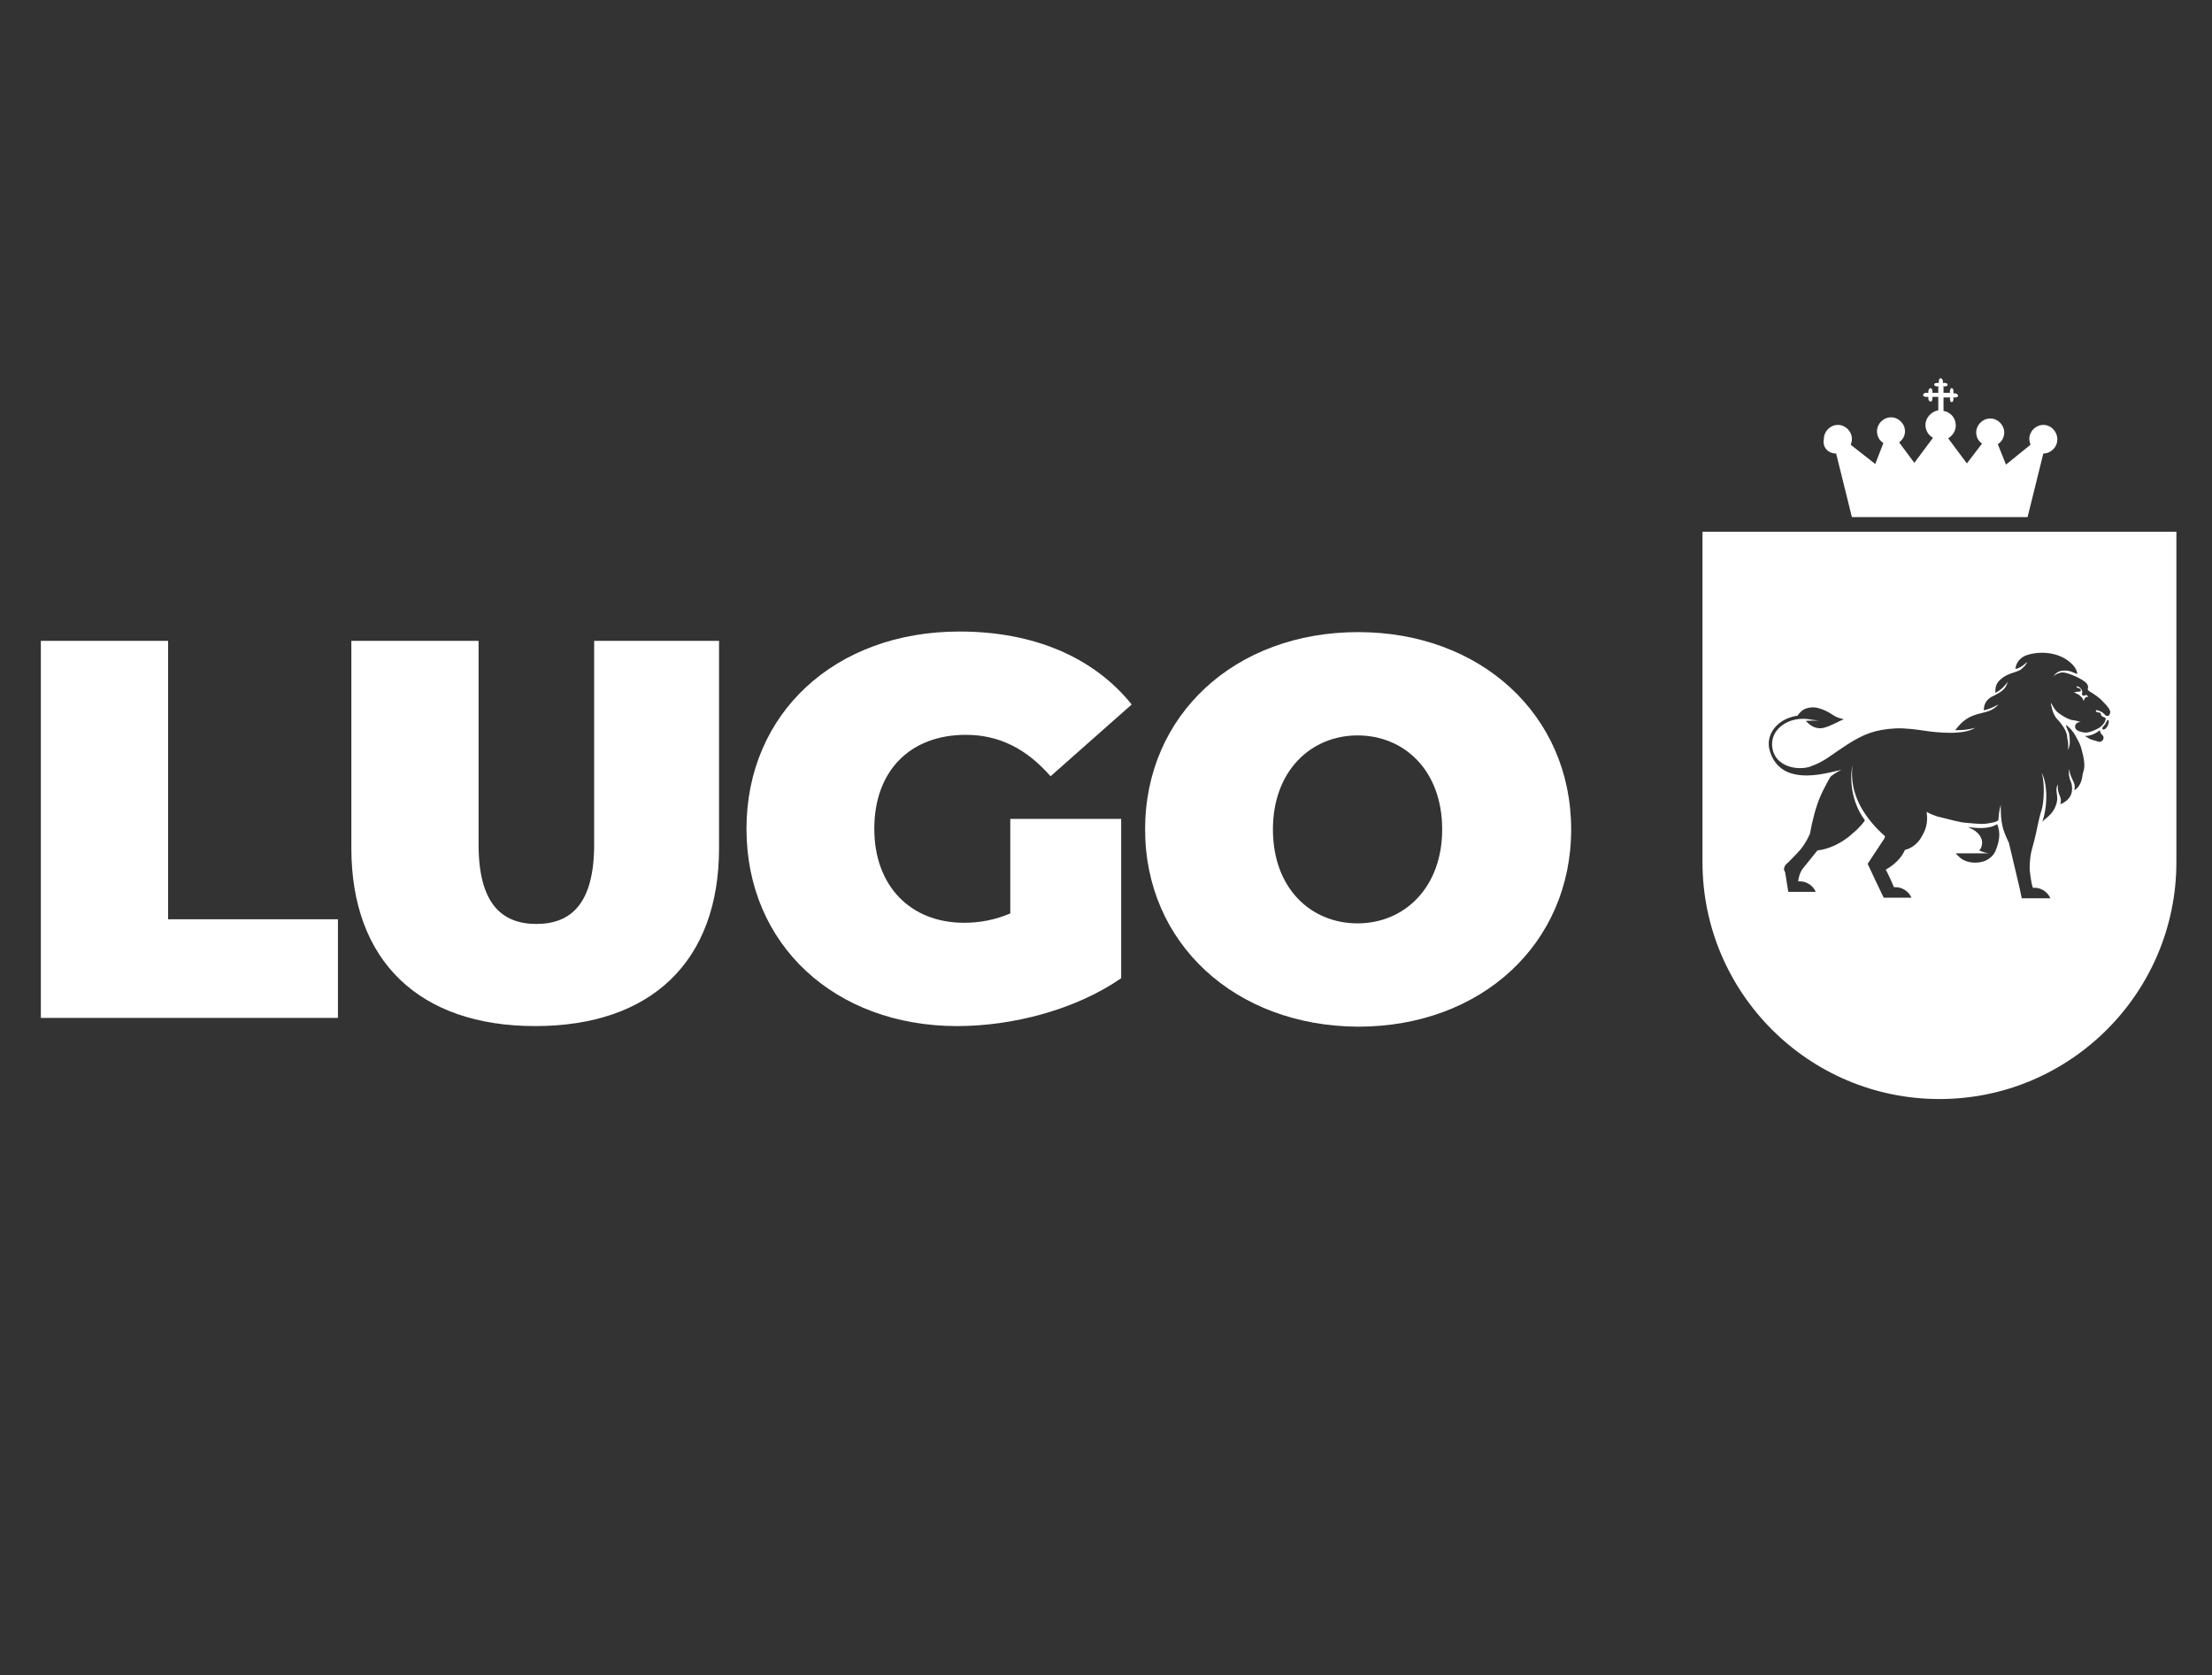
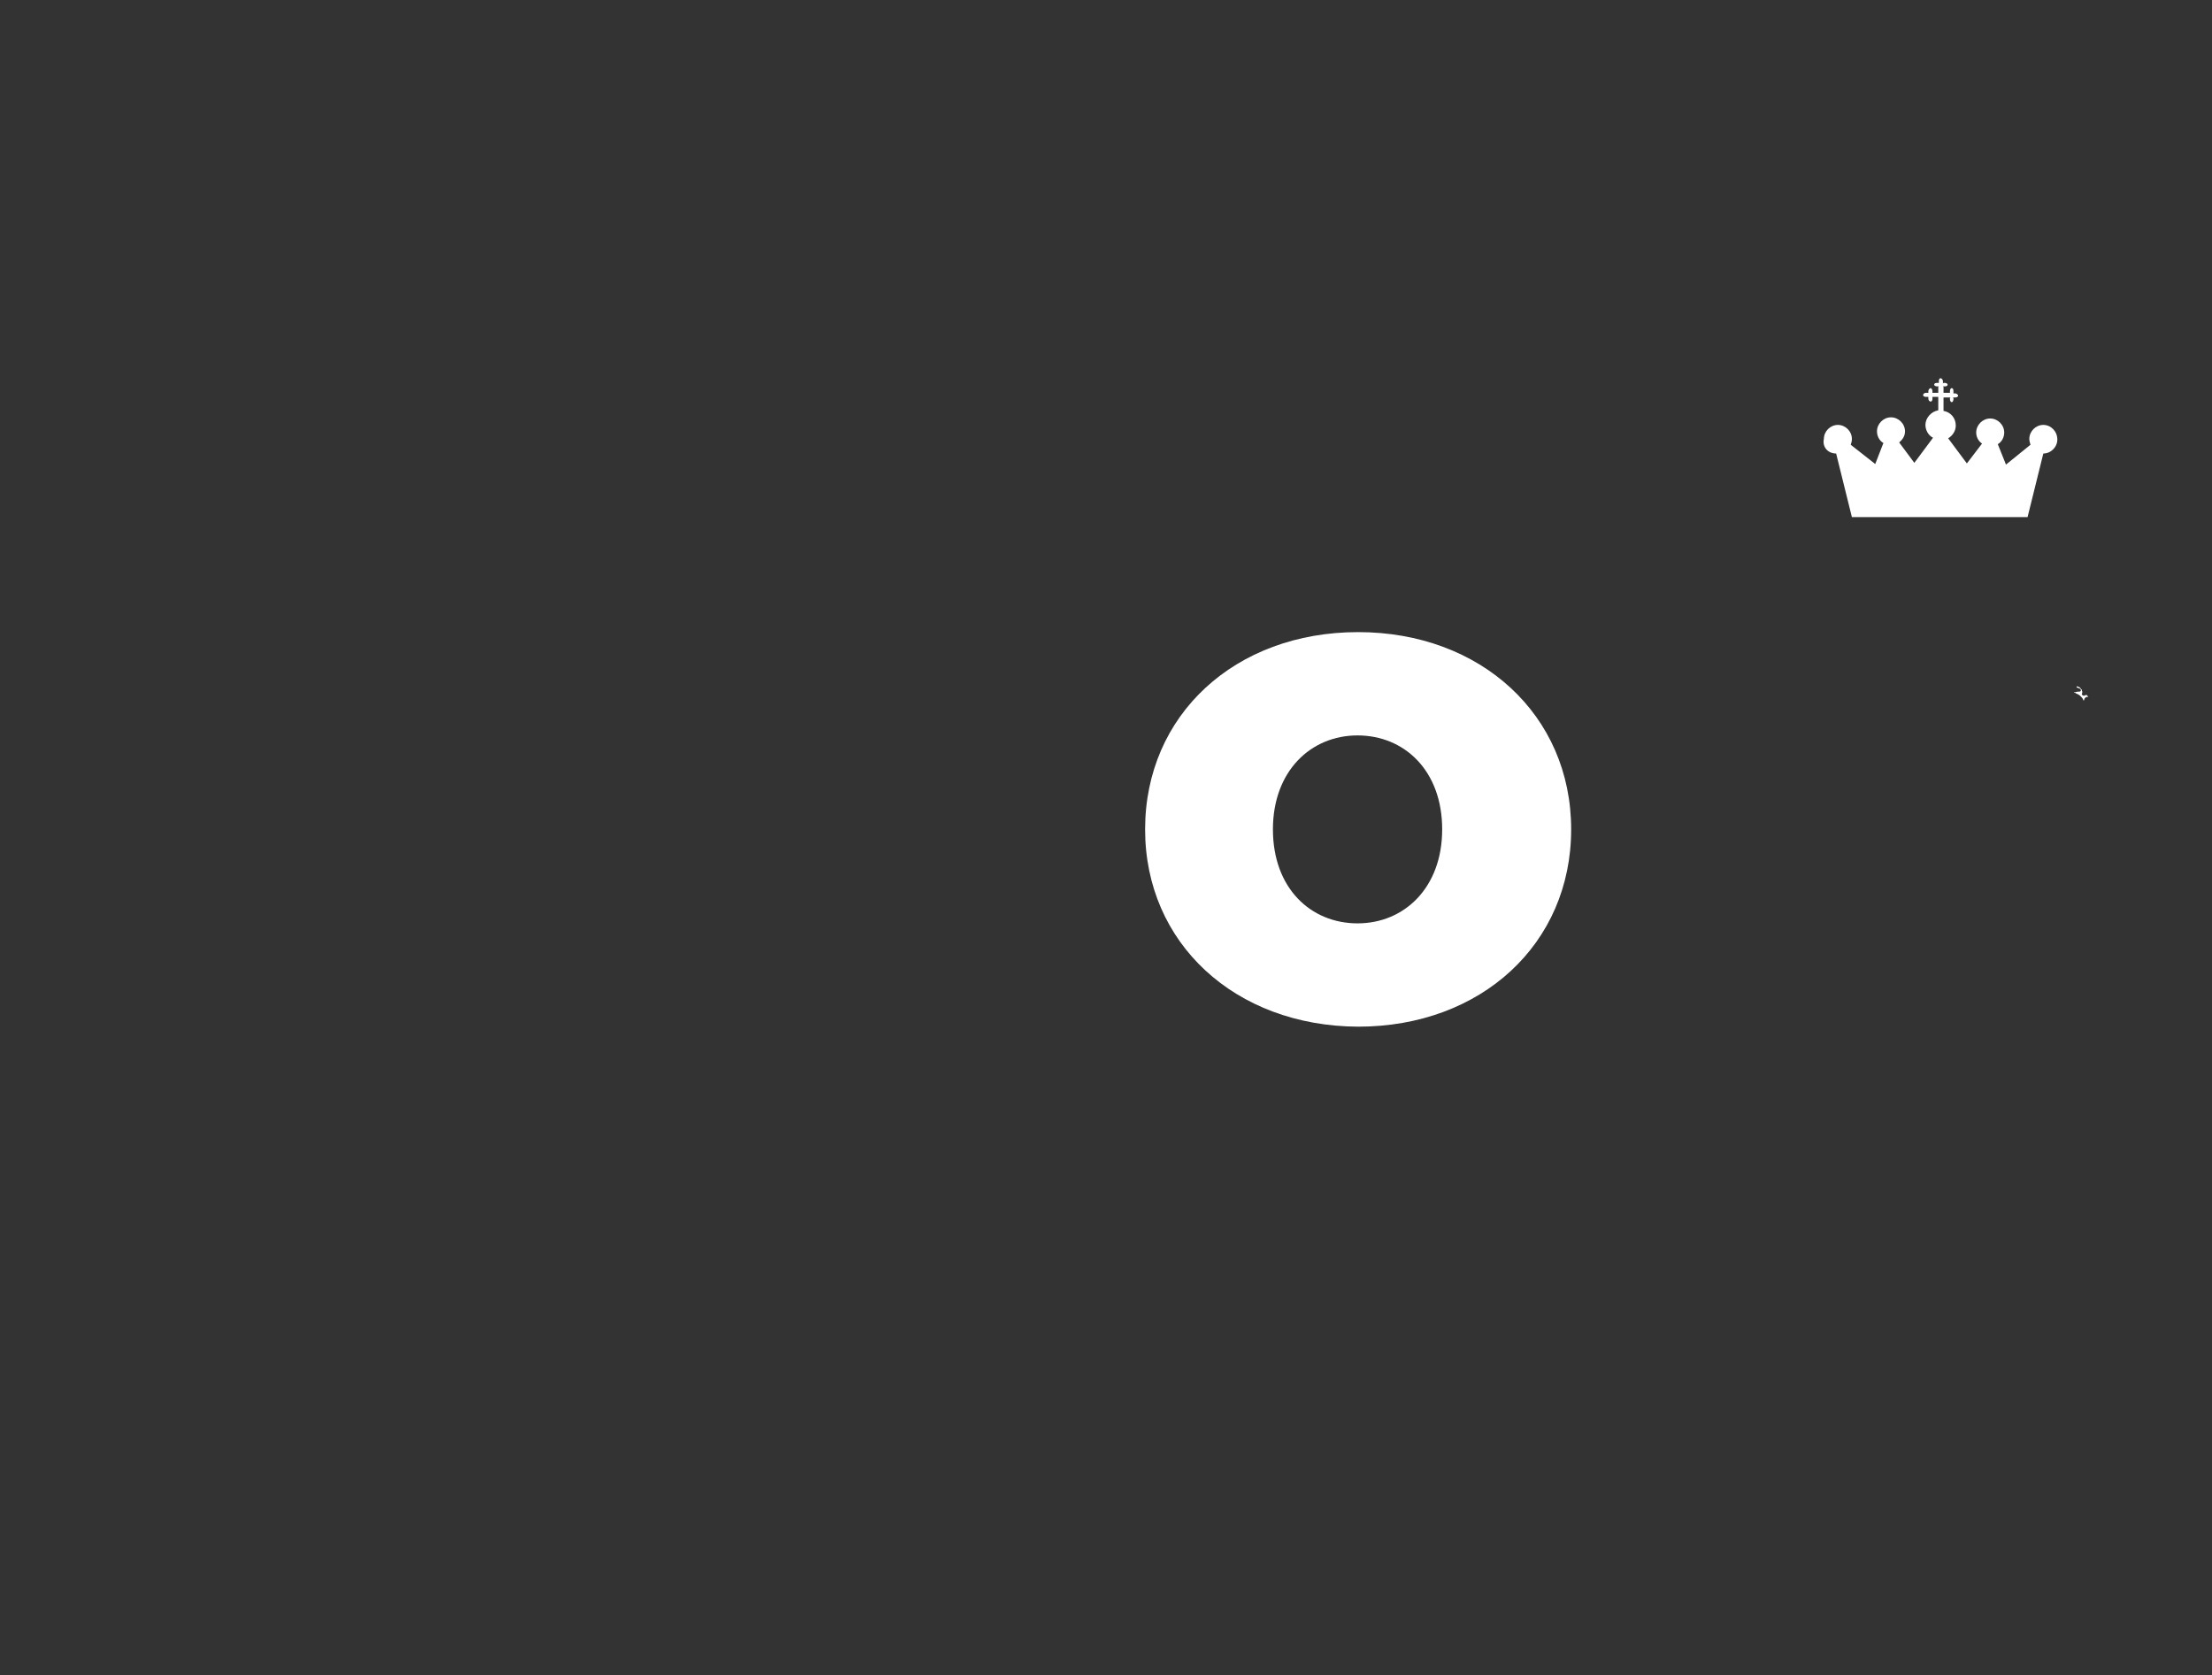
<svg xmlns="http://www.w3.org/2000/svg" id="Capa_1" x="0px" y="0px" viewBox="0 0 379 287" style="enable-background:new 0 0 379 287;" xml:space="preserve">
  <rect x="0" y="0" width="379" height="287" fill="#333333" stroke="none" />
  <style type="text/css">	.st0{display:none;}	.st1{display:inline;}	.st2{fill:#FFFFFF;}</style>
  <g id="Capa_2_00000145752224527568875940000004103726585460038570_" class="st0">
-     <rect x="-257" y="-140" class="st1" width="881" height="623" />
-   </g>
+     </g>
  <g id="Capa_1_00000029017873745364490330000013398926994329667485_">
    <g>
      <path class="st2" d="M357.4,119.1c-0.1,0-0.2,0-0.3,0.1c-0.2,0-0.3-0.1-0.4-0.2c0-0.1,0-0.1,0-0.1c0.1-0.2,0.1-0.4,0-0.6   c0-0.1,0-0.2-0.1-0.2c-0.2-0.3-0.3-0.4-0.7-0.5c-0.1,0-0.1,0-0.1,0.1s0,0.1,0.1,0.1c0.2,0.1,0.3,0.1,0.5,0.2   c0.1,0.1,0.2,0.3,0.1,0.4s-0.2,0.1-0.3,0.1c-0.2,0-0.4,0-0.6,0.1c-0.1,0-0.2,0-0.2,0c-0.1,0.1,0,0.1,0.1,0.1s0.2,0.1,0.2,0.1   c0.2,0.1,0.5,0.2,0.7,0.4c0.2,0.2,0.4,0.4,0.5,0.6c0,0,0,0.2,0.1,0.2c0,0,0.1,0,0.1-0.1c0-0.2,0.2-0.4,0.4-0.5c0.1,0,0.1,0,0.2,0   h0.1l0,0c0,0,0-0.1-0.1-0.1C357.6,119,357.5,119.1,357.4,119.1" />
      <path class="st2" d="M314.6,77.7l2.7,10.9h30.1l2.7-10.9c1.3,0,2.4-1.1,2.4-2.4c0-1.4-1.1-2.5-2.4-2.5s-2.4,1.1-2.4,2.4   c0,0.3,0.1,0.7,0.2,1l-4.2,3.4l-1.4-3.5c0.7-0.4,1.1-1.2,1.1-2c0-1.3-1.1-2.4-2.4-2.4s-2.4,1.1-2.4,2.4c0,0.8,0.4,1.5,1,1.9   l-2.6,3.4l-3.2-4.3c0.8-0.5,1.3-1.3,1.3-2.2c0-1.3-0.9-2.3-2.1-2.5v-2.3l0,0h0.1h1h0.1l-0.1,0.1v0.2c0,0.2,0.1,0.5,0.3,0.5   c0.2,0,0.3-0.3,0.3-0.5v-0.2l-0.1-0.1h0.1h0.3c0.2,0,0.5-0.1,0.5-0.3c0-0.2-0.3-0.4-0.5-0.4h-0.3l0,0v-0.1V67   c0-0.3-0.1-0.5-0.3-0.5c-0.2,0-0.3,0.3-0.3,0.5v0.2v0.1H334h-1v-1l-0.1-0.1h0.1h0.2c0.3,0,0.5-0.1,0.5-0.3c0-0.2-0.3-0.3-0.5-0.3   H333l-0.1,0.1v-0.1v-0.3c0-0.2-0.2-0.5-0.4-0.5c-0.2,0-0.3,0.2-0.3,0.5v0.2v0.1h-0.1h-0.2c-0.3,0-0.5,0.1-0.5,0.3   c0,0.2,0.3,0.3,0.5,0.3h0.2h0.1l-0.1,0.1v1h-1l0,0v-0.1V67c0-0.3-0.2-0.5-0.3-0.5c-0.2,0-0.4,0.3-0.4,0.5v0.2v0.1h-0.1H330   c-0.3,0-0.5,0.2-0.5,0.4c0,0.2,0.3,0.3,0.5,0.3h0.3h0.1v0.1v0.2c0,0.3,0.2,0.5,0.4,0.5c0.2,0,0.3-0.2,0.3-0.5v-0.2V68l0,0h1v2.3   c-1.2,0.2-2.2,1.3-2.2,2.5c0,0.9,0.5,1.8,1.3,2.2l-3.2,4.3l-2.6-3.5c0.6-0.5,1-1.1,1-1.9c0-1.3-1.1-2.4-2.4-2.4s-2.4,1.1-2.4,2.4   c0,0.8,0.4,1.6,1.1,2l-1.4,3.6l-4.2-3.3c0.1-0.3,0.2-0.6,0.2-1c0-1.3-1.1-2.4-2.4-2.4s-2.4,1.1-2.4,2.4   C312.2,76.6,313.2,77.7,314.6,77.7" />
-       <path class="st2" d="M291.7,91.1v56.6c0,22.4,18.2,40.6,40.6,40.6s40.6-18.2,40.6-40.6V91.1H291.7z M341.9,145.8   c-0.3,0.7-0.9,1.3-1.8,1.7c-1.3,0.5-3.1,0.4-4.2-0.5c-0.2-0.2-0.6-0.5-0.8-0.8h5.7c-0.9-0.1-1.7-0.5-1.7-0.5   c0.3-0.2,0.5-0.8,0.5-1.2c0.1-0.7-0.4-1.5-0.9-1.9c-0.4-0.4-0.9-0.6-1.5-0.9c1.4,0.2,3.6,0.4,5-0.5   C342.8,142.7,342.6,144.1,341.9,145.8 M359.7,127.1c-0.5-0.1-0.6-0.2-1.1-0.3c-0.7-0.2-0.8-0.4-1.4-0.7c1.2,0,2.1-0.6,2.6-1   c0,0.3,0.1,0.4,0.2,0.6s0.4,0.3,0.4,0.6C360.5,126.6,360.2,127.1,359.7,127.1 M361.3,123.8c-0.1,0.4-0.2,0.7-0.5,1   c-0.1,0.1-0.2,0.1-0.3,0.2c-0.2,0-0.3-0.1-0.3-0.2c0-0.2,0.4-0.6,0.5-0.7c0.1-0.3,0.2-0.3,0.3-0.6c0.1-0.2,0.3-0.2,0.3,0   C361.3,123.5,361.3,123.7,361.3,123.8 M361.4,122.5c-0.1,0.2-0.4,0.2-0.6,0.1c-0.1-0.1-0.2-0.2-0.3-0.3c-0.3-0.3-0.7-0.5-1.1-0.6   c-0.1,0-0.3-0.1-0.3,0.1c0,0.1,0.1,0.2,0.2,0.2s0.2,0.1,0.4,0.1h0.1c0.1,0,0.1,0,0.1,0.1s0.1,0.2,0.1,0.3c0,0.1,0.1,0.2,0.3,0.3   c0.2,0.1,0.4,0.1,0.5,0.3c0,0.2-0.2,0.7-0.3,0.8c-0.3,0.4-0.7,0.8-1.2,1c-0.6,0.3-1.5,0.7-2.2,0.6c-0.5-0.1-1.2-0.2-1.5-0.7   c-0.2-0.5,0.1-1.1,0.9-1.1c-0.6-0.2-1.1-0.3-1.3-0.3c-0.7-0.1-1.4-0.5-2-0.9c-0.3-0.2-0.6-0.4-0.8-0.6c-0.4-0.4-0.7-1-1-1.5   c0,0.2,0,0.4,0.1,0.6c0.1,0.6,0.3,1.2,0.6,1.7c0.2,0.4,0.6,0.7,0.9,1.1s0.6,0.8,0.8,1.2c0.2,0.4,0.4,0.9,0.4,1.4   c0,0.3,0.3,0.9,0.1,2.1c0.5-0.9,0.3-1.7,0.3-2.2c0-0.2-0.1-0.5-0.1-0.7c0-0.1-0.6-1.2-0.5-1.4c0.4,0.3,1,0.9,1.1,1.1   c0.3,0.3,0.7,1.1,0.9,1.5c0.2,0.3,0.5,1,0.6,1.4c1,3.5,0.3,3.7,0.2,4.7c-0.1,0.9-0.5,2-1.4,2.5c0.2-0.7,0-1.2-0.2-1.6   c-0.4-0.8-0.7-1.6-0.6-2.1c-0.3,0.7,0,1.8,0.2,2.2c0.1,0.2,0.2,0.6,0.2,0.8c0.2,1.7-0.8,2.6-2,3.1c0.2-0.6,0.1-1.1-0.1-1.5   c-0.2-0.5-0.4-1-0.3-1.9c-0.6,0.9,0.1,1.8-0.2,3.1c-0.6,2.3-2.2,2.7-2.5,3.4c1.1-3.2,0.8-7-0.1-8.5c0.6,1.7,0.4,5.2,0,6.4   c-0.5,1.4-0.9,4-1.3,5.4c-0.2,0.8-0.5,1.7-0.6,2.5s-0.2,1.9-0.1,2.7c0.1,0.6,0.2,1.8,0.5,2.7c0.1,0,0.3,0,0.3,0   c1.2,0,2.3,0.8,2.7,1.8h-4.9c-0.1-0.4-0.2-1.1-0.4-1.9c-0.7-2.9-1.7-7.2-1.8-7.6c-1.1-2.3-1.4-3.3-1.4-6.5   c-0.2,0.8-0.3,1.2-0.4,2.6c-0.4,0.4-0.9,0.4-1.4,0.5c-1.3,0.3-2.5,0.1-3.8,0c-0.3,0-0.7-0.1-1-0.1c-0.5-0.1-0.9-0.2-1.4-0.3   c-1.1-0.3-1.6-0.4-2.8-0.7c-0.6-0.2-1.2-0.4-1.9-0.8c0.3,2-0.2,3.2-1,4.5c-0.6,1-1.7,1.8-2.7,2c-0.1,0.1-0.1,0.2-0.1,0.2   c-0.5,1.1-1.6,2.3-3.2,3.2c0.3,0.5,1,2,1.4,3c0.1,0,0.3,0,0.3,0c1.2,0,2.3,0.8,2.7,1.8h-4.7l-0.1-0.1l0,0c0,0-2.4-5-2.7-5.7   l2.9-4.4c0,0,0,0,0-0.1c0.1-0.1,0.1-0.2,0-0.3c-1.7-1.5-3.1-3.2-4.1-5c-1.8-3.4-1.5-5.9-1.4-7.1c-0.5,2.4-0.2,6.3,2.1,9.4   c0.1,0.2-1.2,1.5-1.4,1.7c-0.6,0.5-1.2,1.1-1.8,1.5c-1.4,1-3.1,1.8-4.9,2c-0.3,0.4-1.8,2.2-2.5,3.1c-0.6,0.8-0.7,1.6-0.8,2.1v0.1   h0.3c1.2,0,2.3,0.8,2.7,1.8h-4.7l-0.5-3.1c0-0.2-0.1-0.4-0.2-0.6c-0.1-0.5,0.1-0.7,0.3-1c0.4-0.3,1.3-1.3,1.9-1.9   c0.8-0.8,1.5-1.8,2.2-3.3c0.4-2.2,1-4.7,1.9-6.7c0.3-0.7,0.7-1.4,1-2s0.7-1.2,0.7-1.2s0.9-0.7,1.8-1.1l-0.9,0.2   c-2.5,0.6-5.4,1.2-8,0.3c-1.9-0.7-3.1-2.3-3.5-4.3c-0.4-2.7,1.7-4.7,4-5.3c0.3-0.1,0.6-0.1,0.9-0.2c0.1-0.2,0.4-0.5,0.5-0.6   c0.8-0.9,2.3-0.9,3-0.7c1.1,0.3,1.8,0.7,2.4,1.1s1.2,0.7,2,0.8c-0.3,0.2-0.7,0.3-1,0.5c-0.7,0.3-1.4,0.7-2.1,0.9   c-1.5,0.5-2.6-0.2-3.4-1.1c0.7,0,1.6-0.1,2.3,0c-0.5-0.1-1.2-0.2-1.3-0.2c-1.9-0.4-3.8,0-5.1,1c-2,1.5-2,3.8-1.1,5.3   c0.9,1.4,2.6,2,4.2,2c0.7,0,1.5-0.1,2.1-0.4c1.7-0.6,3-1.6,4.3-2.5c0.6-0.4,1.2-0.8,1.8-1.2c2.7-1.7,4.6-2.5,8.1-2.7   c1.6-0.1,3.8,0.2,5.1,0.4c2,0.3,6.6,0.8,8.6-0.5c-1.2,0.3-1.8,0.4-3.4,0.4c1.3-1.7,2.3-2.4,4.4-2.9c1.1-0.3,2-0.4,3-1.5   c0.1-0.1-1.1,0.7-2.5,1c0-1.1,0.5-2,1.7-2.5c1.4-0.7,2.1-1.2,2.4-2.4c-0.4,0.6-1.1,1.4-2.1,1.9c-0.1-1,0.2-1.8,1-2.4   c1-0.9,2.5-1.1,3.2-1.5c0.2-0.1,0.4-0.3,0.6-0.5c0.1-0.1,0.2-0.2,0.3-0.3c0.1-0.2,0.3-0.4,0.3-0.6c-0.6,0.7-1.6,1.2-2,1.2   c0.2-1.4,1.1-2,1.8-2.3c1.9-0.7,5.2-0.8,7.5,1.1c0.5,0.4,1.3,1.2,1.3,2.1c-0.7-0.3-1.3-0.7-2.5-0.6c-0.9,0.1-1.3,0.6-1.6,1   c0.5-0.5,1.3-0.7,1.6-0.7c0.9,0,3.7,1.2,4.2,2c0.2,0.3,0.2,0.6,0.1,0.9c0,0.1,0.2,0.3,0.4,0.4c0.8,0.5,1.6,1,2.2,1.7   c0.3,0.3,0.7,0.7,0.9,1C361.7,121.9,361.6,122.1,361.4,122.5 M355,125.2L355,125.2C354.9,125.2,354.9,125.2,355,125.2L355,125.2z" />
-       <polygon class="st2" points="7,109.8 28.8,109.8 28.8,157.5 57.9,157.5 57.9,174.4 7,174.4   " />
-       <path class="st2" d="M60.2,145.3v-35.5H82v34.9c0,9.9,3.8,13.6,9.9,13.6s9.9-3.7,9.9-13.6v-34.9h21.4v35.5   c0,19.4-11.6,30.5-31.5,30.5C71.9,175.8,60.2,164.7,60.2,145.3" />
-       <path class="st2" d="M173.2,140.3h18.9v27.3c-7.8,5.4-18.6,8.2-28.1,8.2c-20.9,0-36.1-13.9-36.1-33.8c0-19.8,15.2-33.8,36.5-33.8   c12.7,0,23,4.4,29.5,12.5L180,133c-4.1-4.7-8.8-7.1-14.5-7.1c-9.6,0-15.7,6.2-15.7,16.1c0,9.7,6.1,16.1,15.4,16.1   c2.7,0,5.3-0.5,7.9-1.6v-16.2H173.2z" />
      <path class="st2" d="M196.2,142.1c0-19.6,15.4-33.8,36.5-33.8c21,0,36.5,14.2,36.5,33.8s-15.4,33.8-36.5,33.8   C211.6,175.8,196.2,161.6,196.2,142.1 M247.1,142.1c0-10.1-6.5-16.1-14.5-16.1s-14.5,6.1-14.5,16.1c0,10.1,6.5,16.1,14.5,16.1   C240.6,158.2,247.1,152.1,247.1,142.1" />
    </g>
  </g>
</svg>